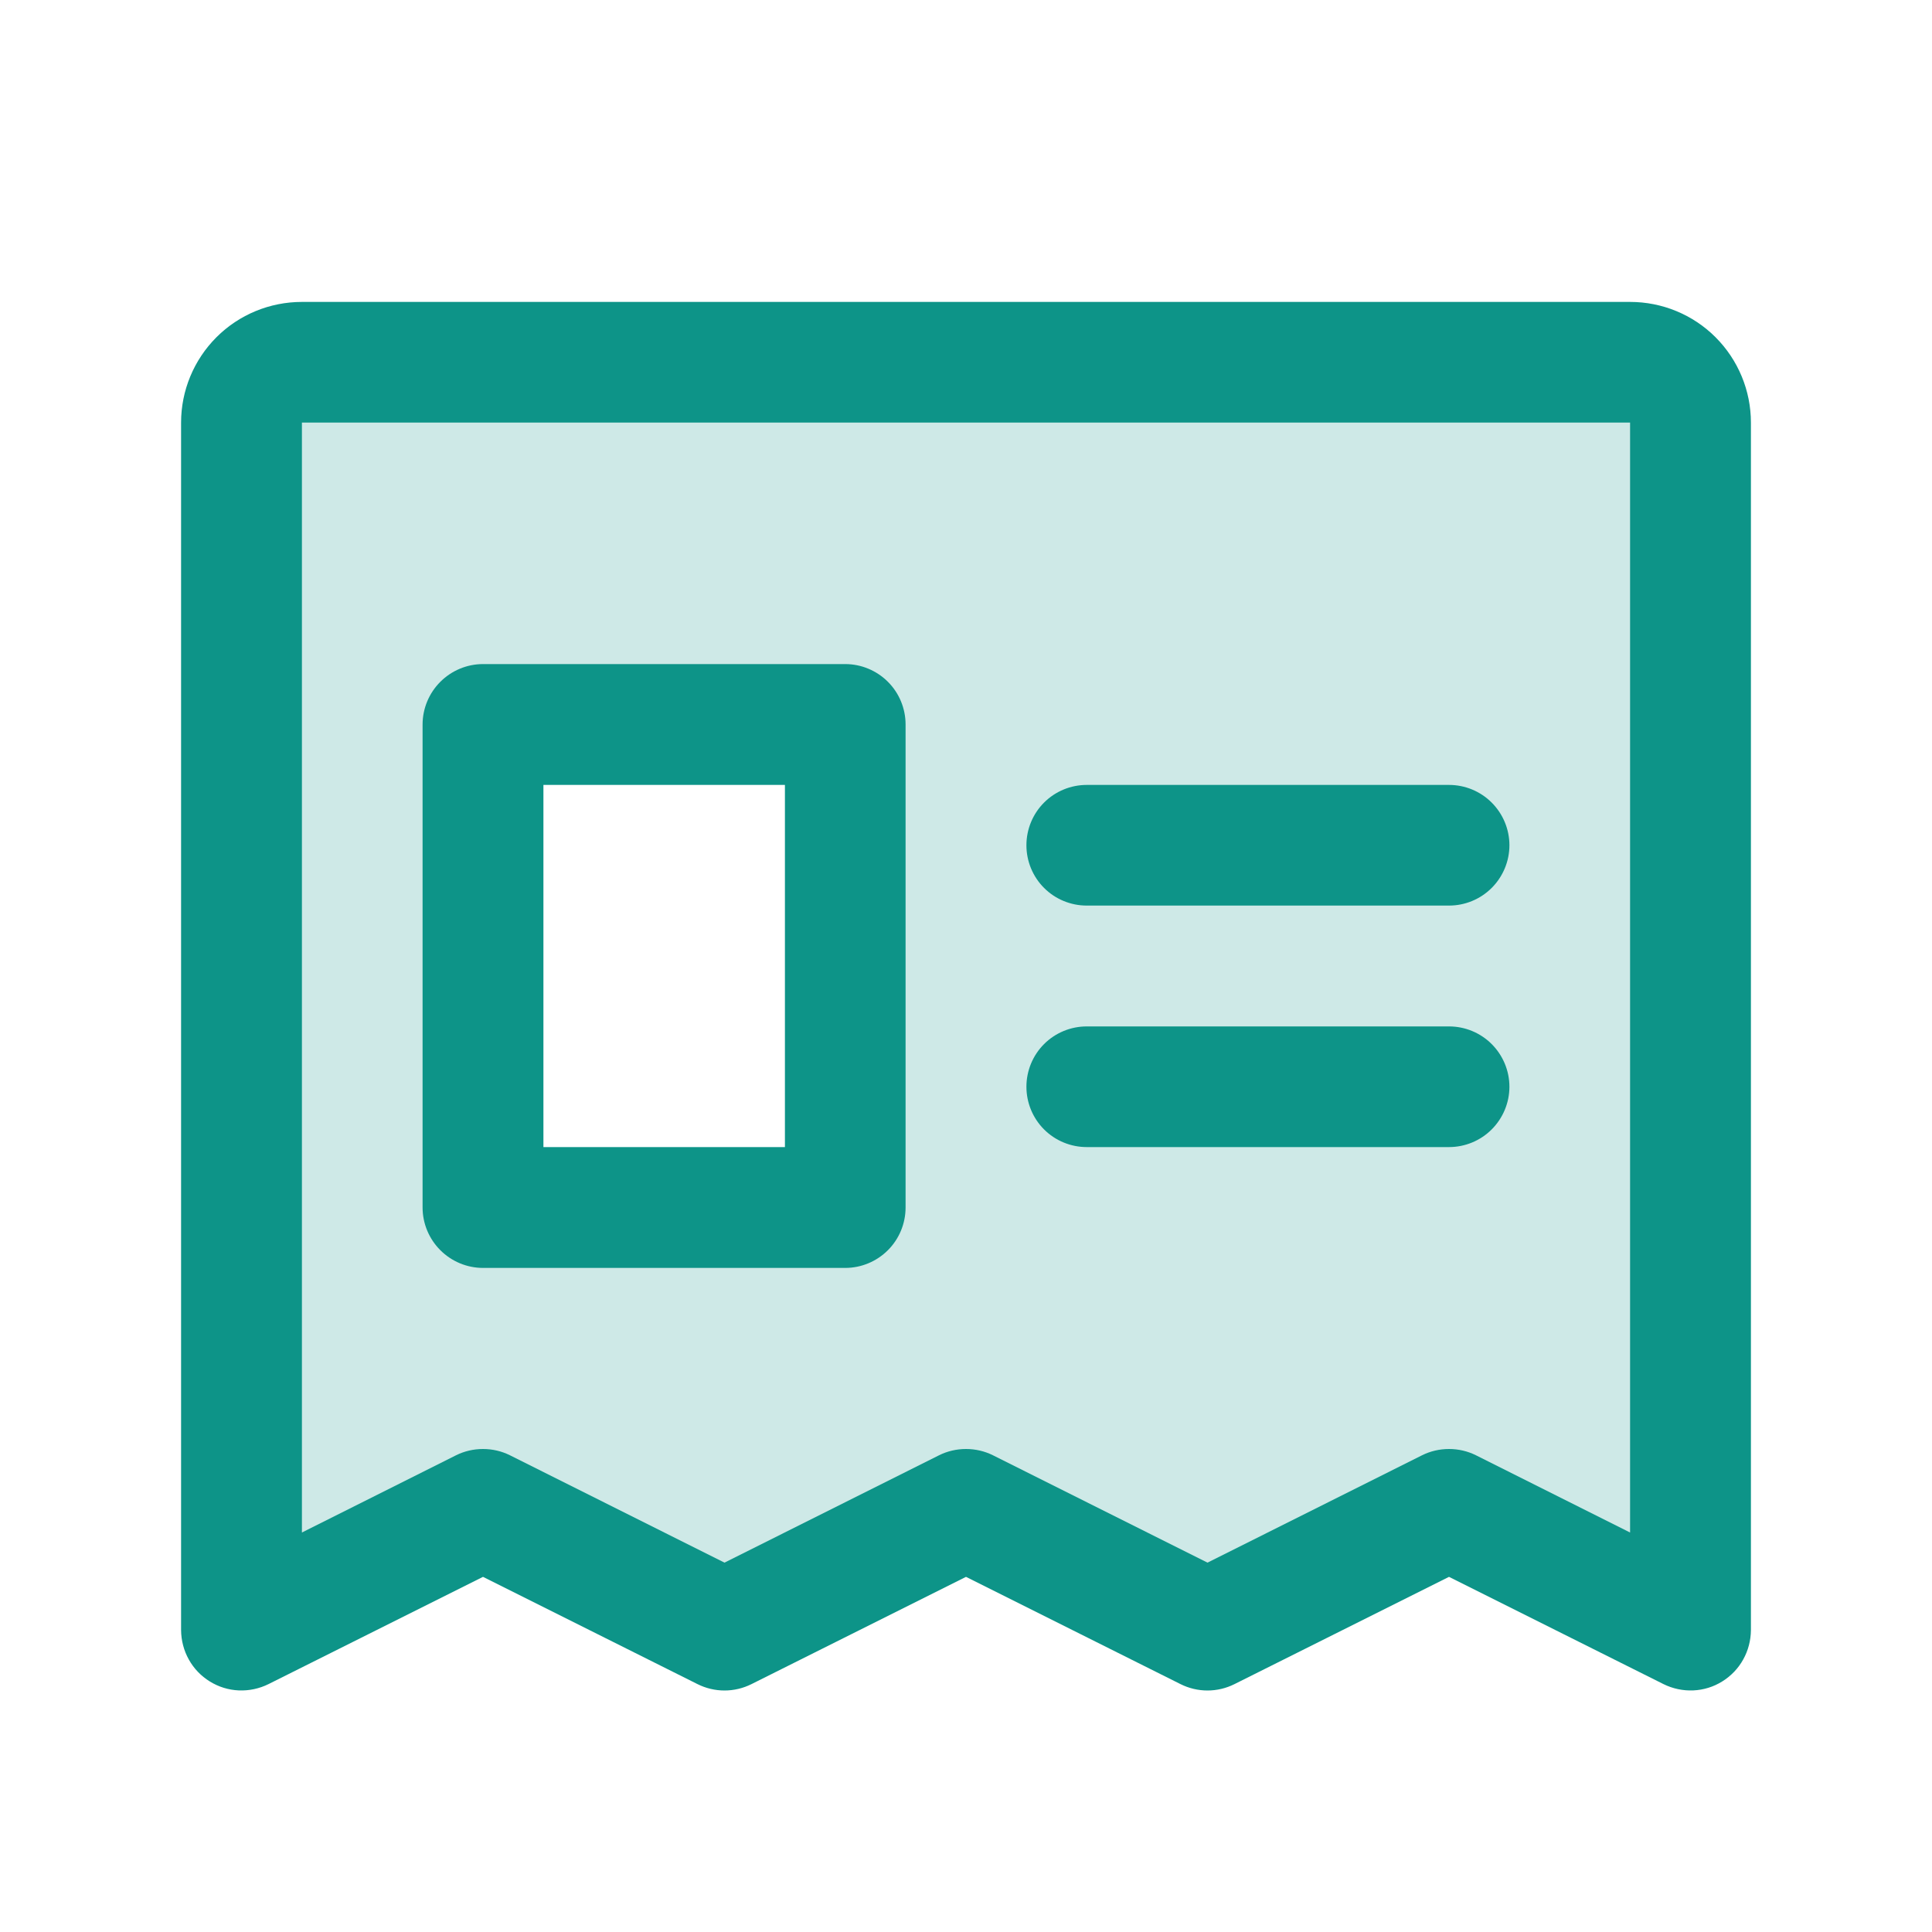
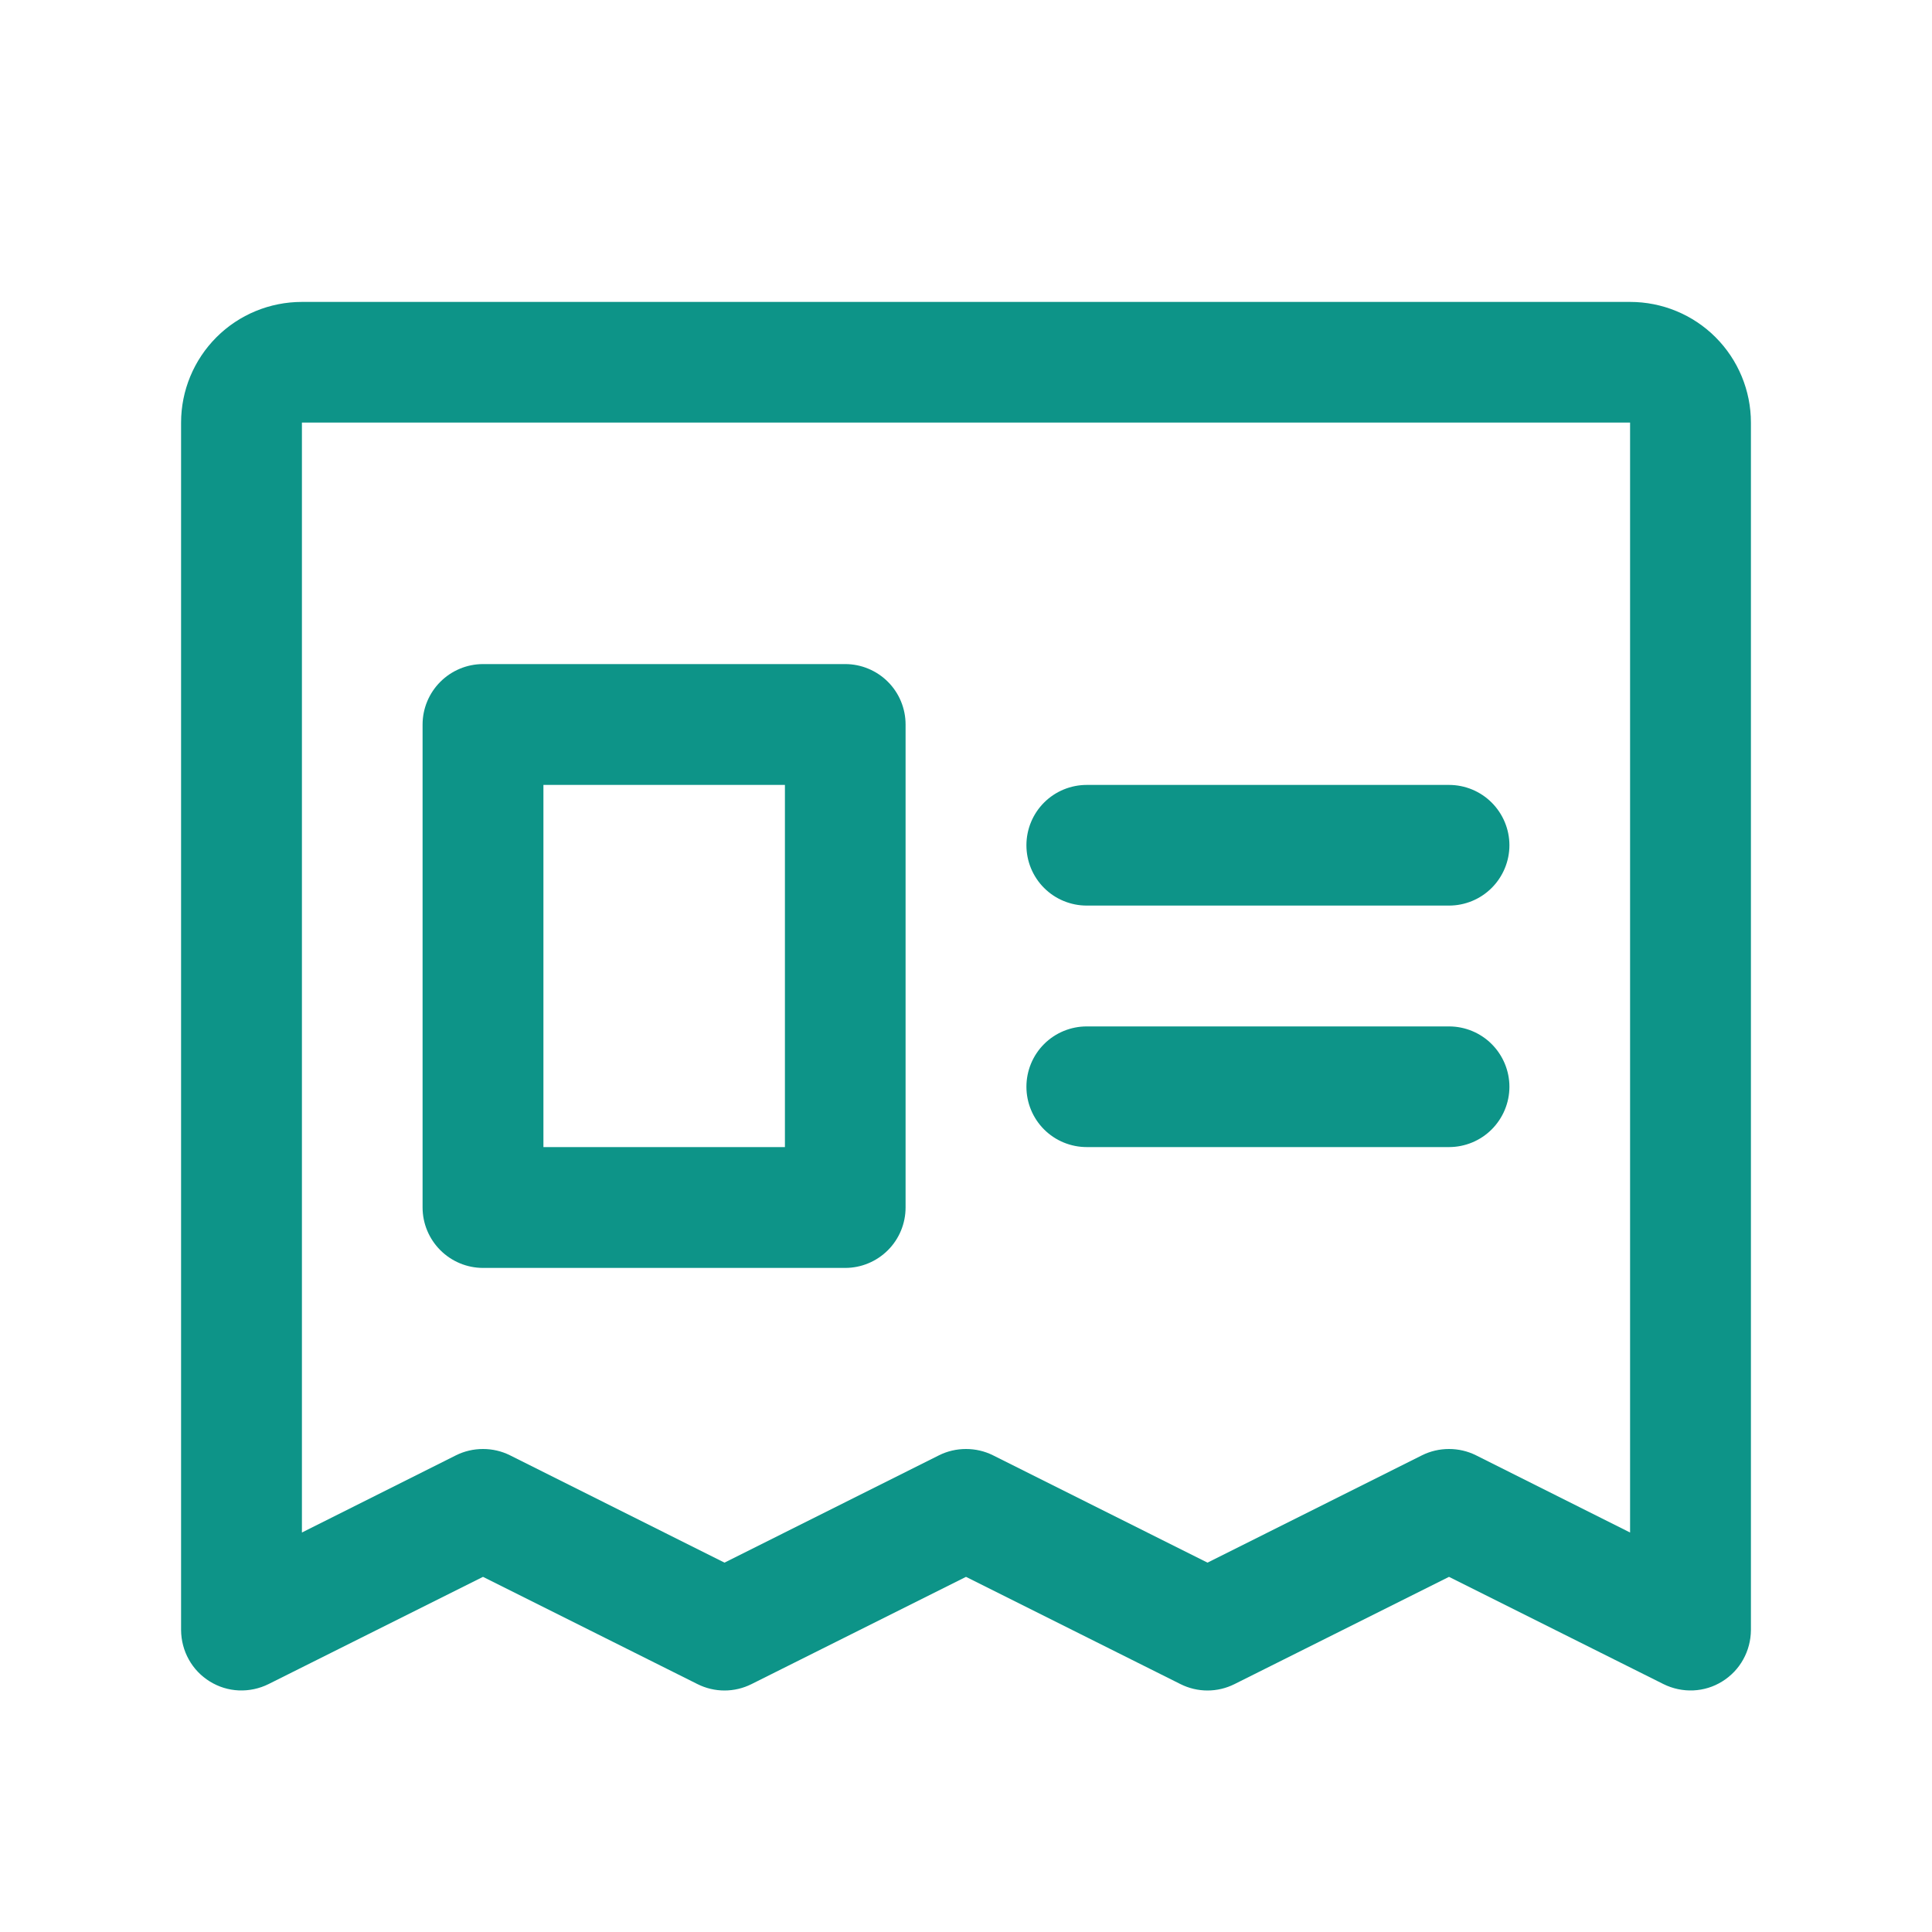
<svg xmlns="http://www.w3.org/2000/svg" width="22" height="22" viewBox="0 0 22 22" fill="none">
-   <path opacity="0.2" d="M18.562 4.125H3.438C3.255 4.125 3.08 4.197 2.951 4.326C2.822 4.455 2.75 4.63 2.75 4.812V18.562L5.5 17.188L8.25 18.562L11 17.188L13.75 18.562L16.5 17.188L19.25 18.562V4.812C19.25 4.63 19.178 4.455 19.049 4.326C18.92 4.197 18.745 4.125 18.562 4.125ZM9.625 13.75H5.5V8.25H9.625V13.75Z" fill="#0D9488" />
  <path d="M18.562 3.438H3.438C3.073 3.438 2.723 3.582 2.465 3.84C2.207 4.098 2.062 4.448 2.062 4.812V18.562C2.063 18.68 2.093 18.795 2.15 18.897C2.207 19 2.289 19.085 2.389 19.147C2.489 19.209 2.602 19.244 2.719 19.249C2.836 19.254 2.953 19.229 3.058 19.177L5.5 17.956L7.942 19.177C8.038 19.225 8.143 19.25 8.25 19.25C8.357 19.25 8.462 19.225 8.558 19.177L11 17.956L13.442 19.177C13.538 19.225 13.643 19.25 13.75 19.25C13.857 19.25 13.962 19.225 14.058 19.177L16.5 17.956L18.942 19.177C19.047 19.229 19.164 19.254 19.281 19.249C19.398 19.244 19.512 19.209 19.611 19.147C19.711 19.085 19.793 19 19.85 18.897C19.907 18.795 19.937 18.68 19.938 18.562V4.812C19.938 4.448 19.793 4.098 19.535 3.84C19.277 3.582 18.927 3.438 18.562 3.438ZM18.562 17.451L16.808 16.572C16.712 16.524 16.607 16.5 16.5 16.5C16.393 16.5 16.288 16.524 16.192 16.572L13.75 17.794L11.308 16.572C11.212 16.524 11.107 16.5 11 16.5C10.893 16.5 10.788 16.524 10.692 16.572L8.25 17.794L5.808 16.572C5.712 16.524 5.607 16.5 5.5 16.5C5.393 16.5 5.288 16.524 5.192 16.572L3.438 17.451V4.812H18.562V17.451ZM11.688 9.625C11.688 9.443 11.76 9.268 11.889 9.139C12.018 9.01 12.193 8.938 12.375 8.938H16.5C16.682 8.938 16.857 9.01 16.986 9.139C17.115 9.268 17.188 9.443 17.188 9.625C17.188 9.807 17.115 9.982 16.986 10.111C16.857 10.24 16.682 10.312 16.5 10.312H12.375C12.193 10.312 12.018 10.24 11.889 10.111C11.76 9.982 11.688 9.807 11.688 9.625ZM11.688 12.375C11.688 12.193 11.76 12.018 11.889 11.889C12.018 11.76 12.193 11.688 12.375 11.688H16.5C16.682 11.688 16.857 11.76 16.986 11.889C17.115 12.018 17.188 12.193 17.188 12.375C17.188 12.557 17.115 12.732 16.986 12.861C16.857 12.99 16.682 13.062 16.5 13.062H12.375C12.193 13.062 12.018 12.99 11.889 12.861C11.76 12.732 11.688 12.557 11.688 12.375ZM5.5 14.438H9.625C9.807 14.438 9.982 14.365 10.111 14.236C10.24 14.107 10.312 13.932 10.312 13.75V8.25C10.312 8.068 10.24 7.893 10.111 7.764C9.982 7.635 9.807 7.562 9.625 7.562H5.5C5.318 7.562 5.143 7.635 5.014 7.764C4.885 7.893 4.812 8.068 4.812 8.25V13.75C4.812 13.932 4.885 14.107 5.014 14.236C5.143 14.365 5.318 14.438 5.5 14.438ZM6.188 8.938H8.938V13.062H6.188V8.938Z" fill="#0D9488" />
</svg>